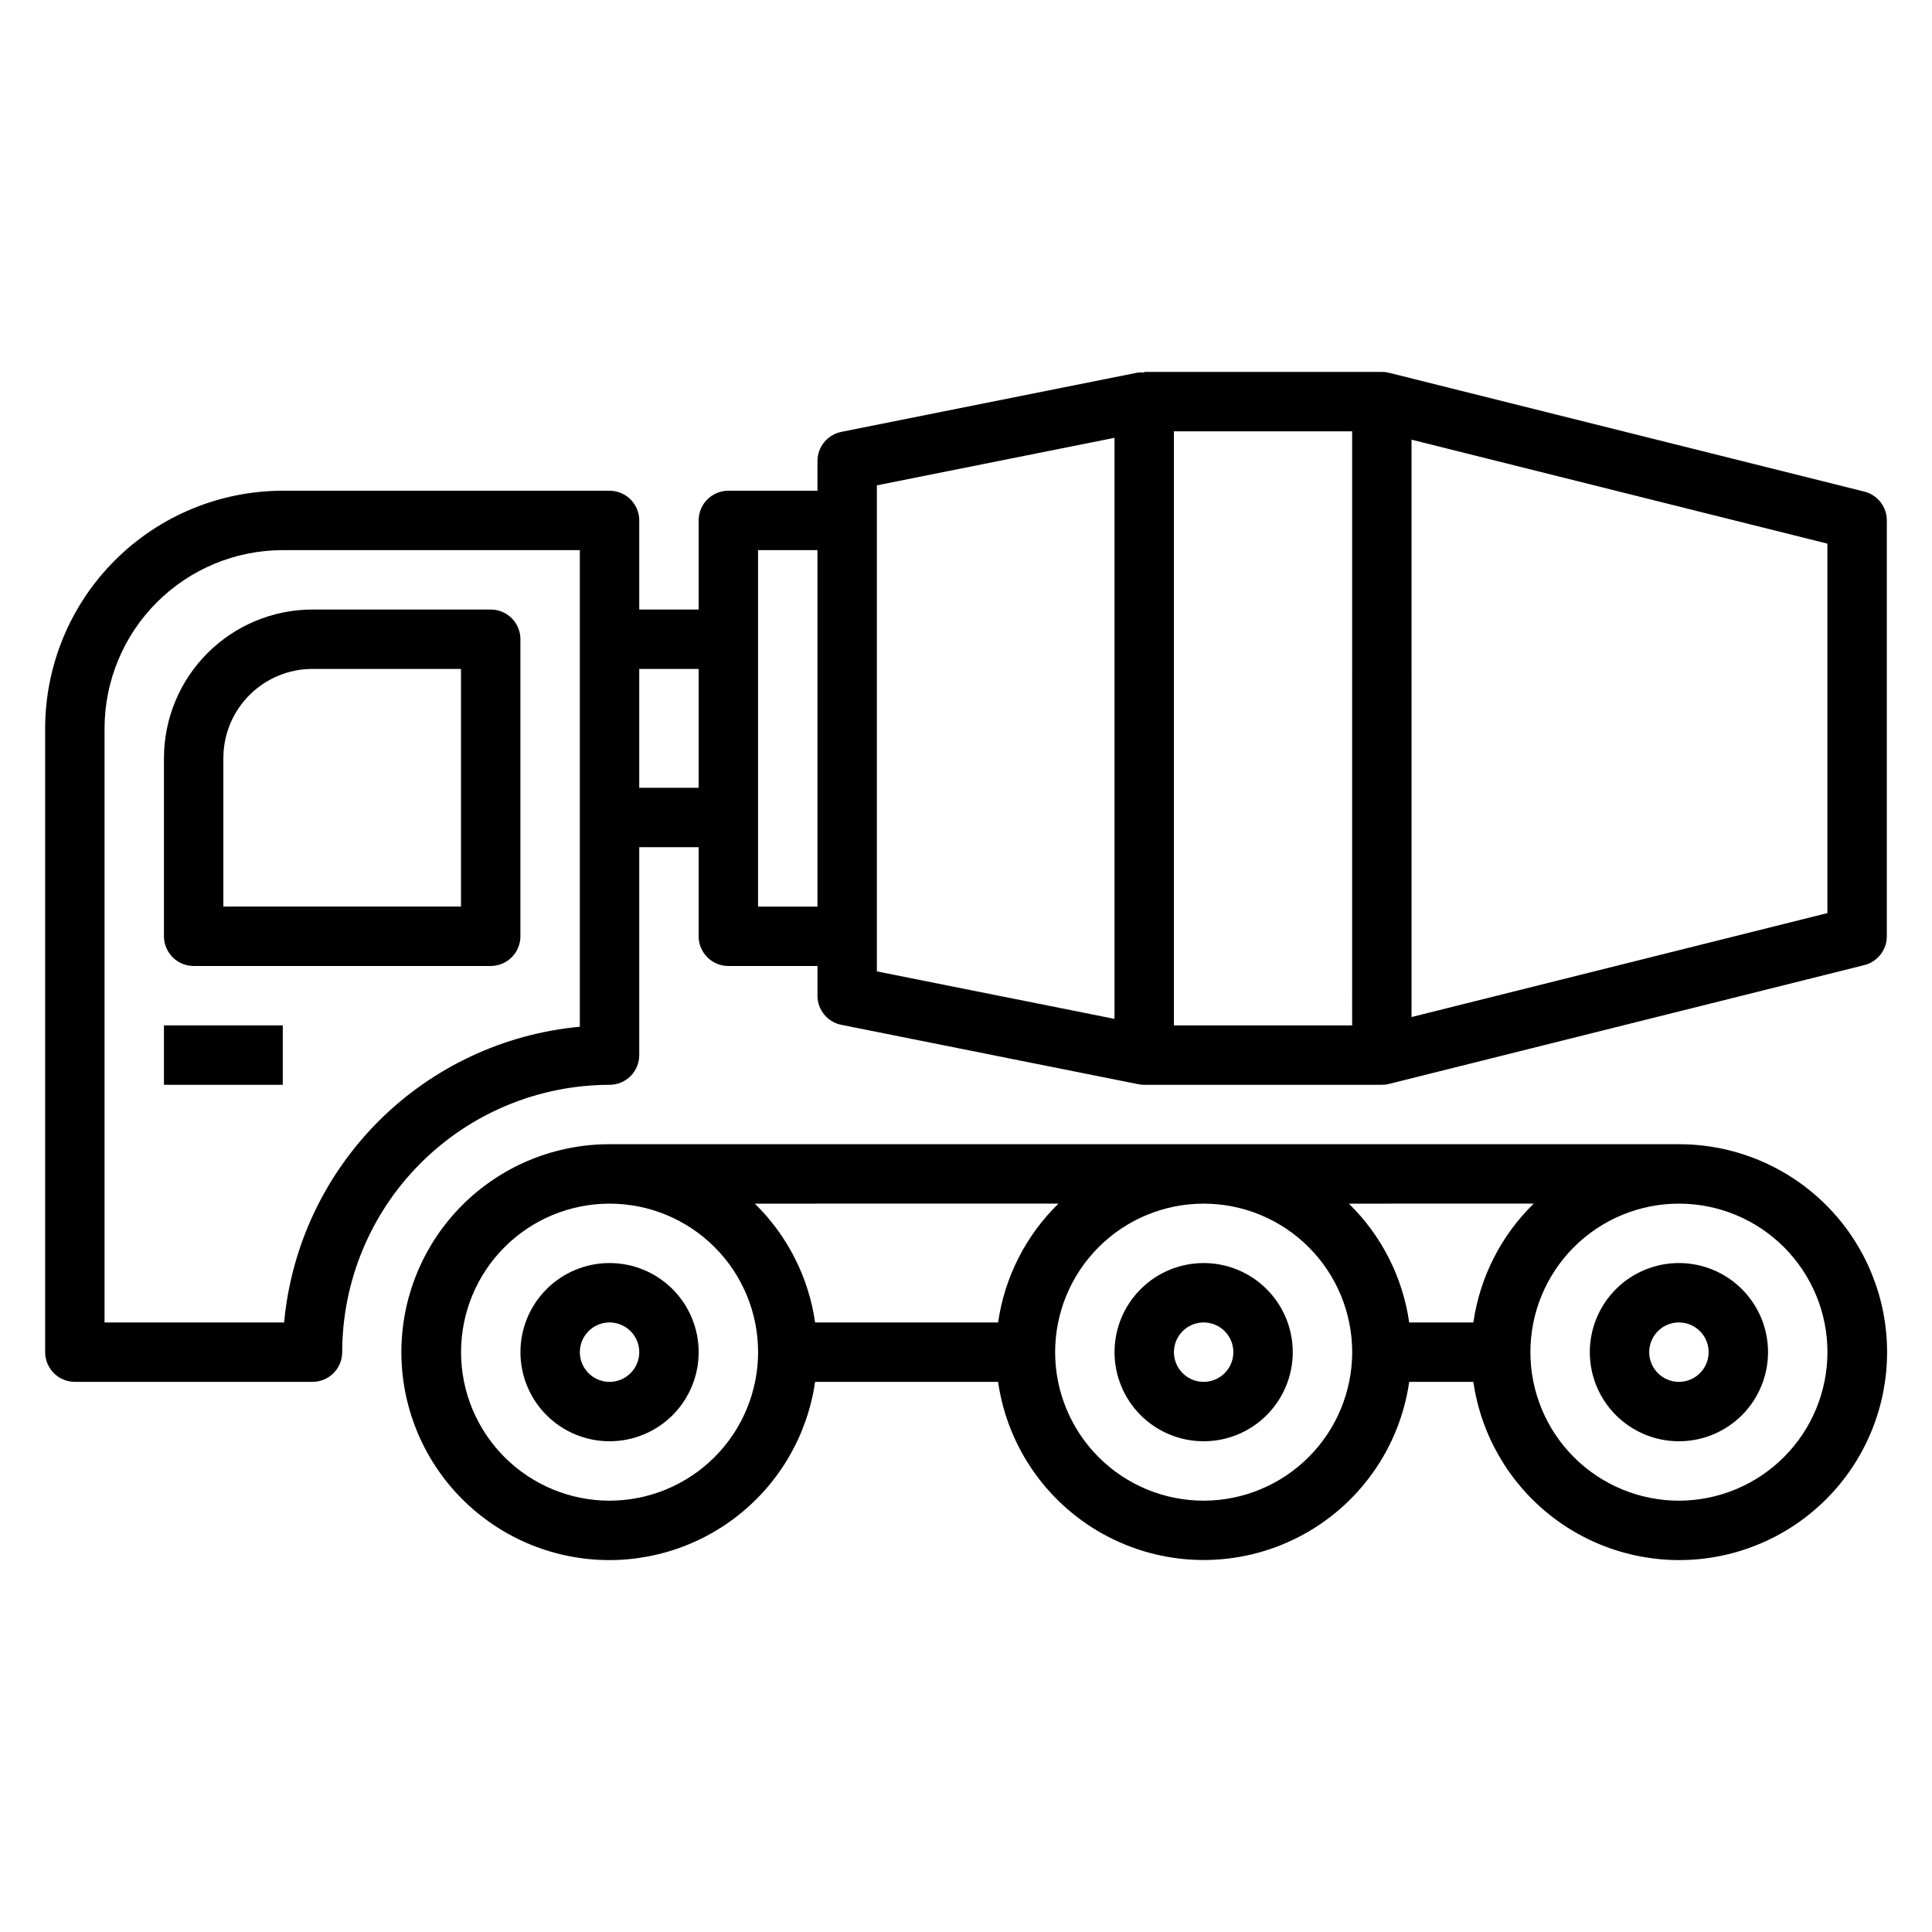
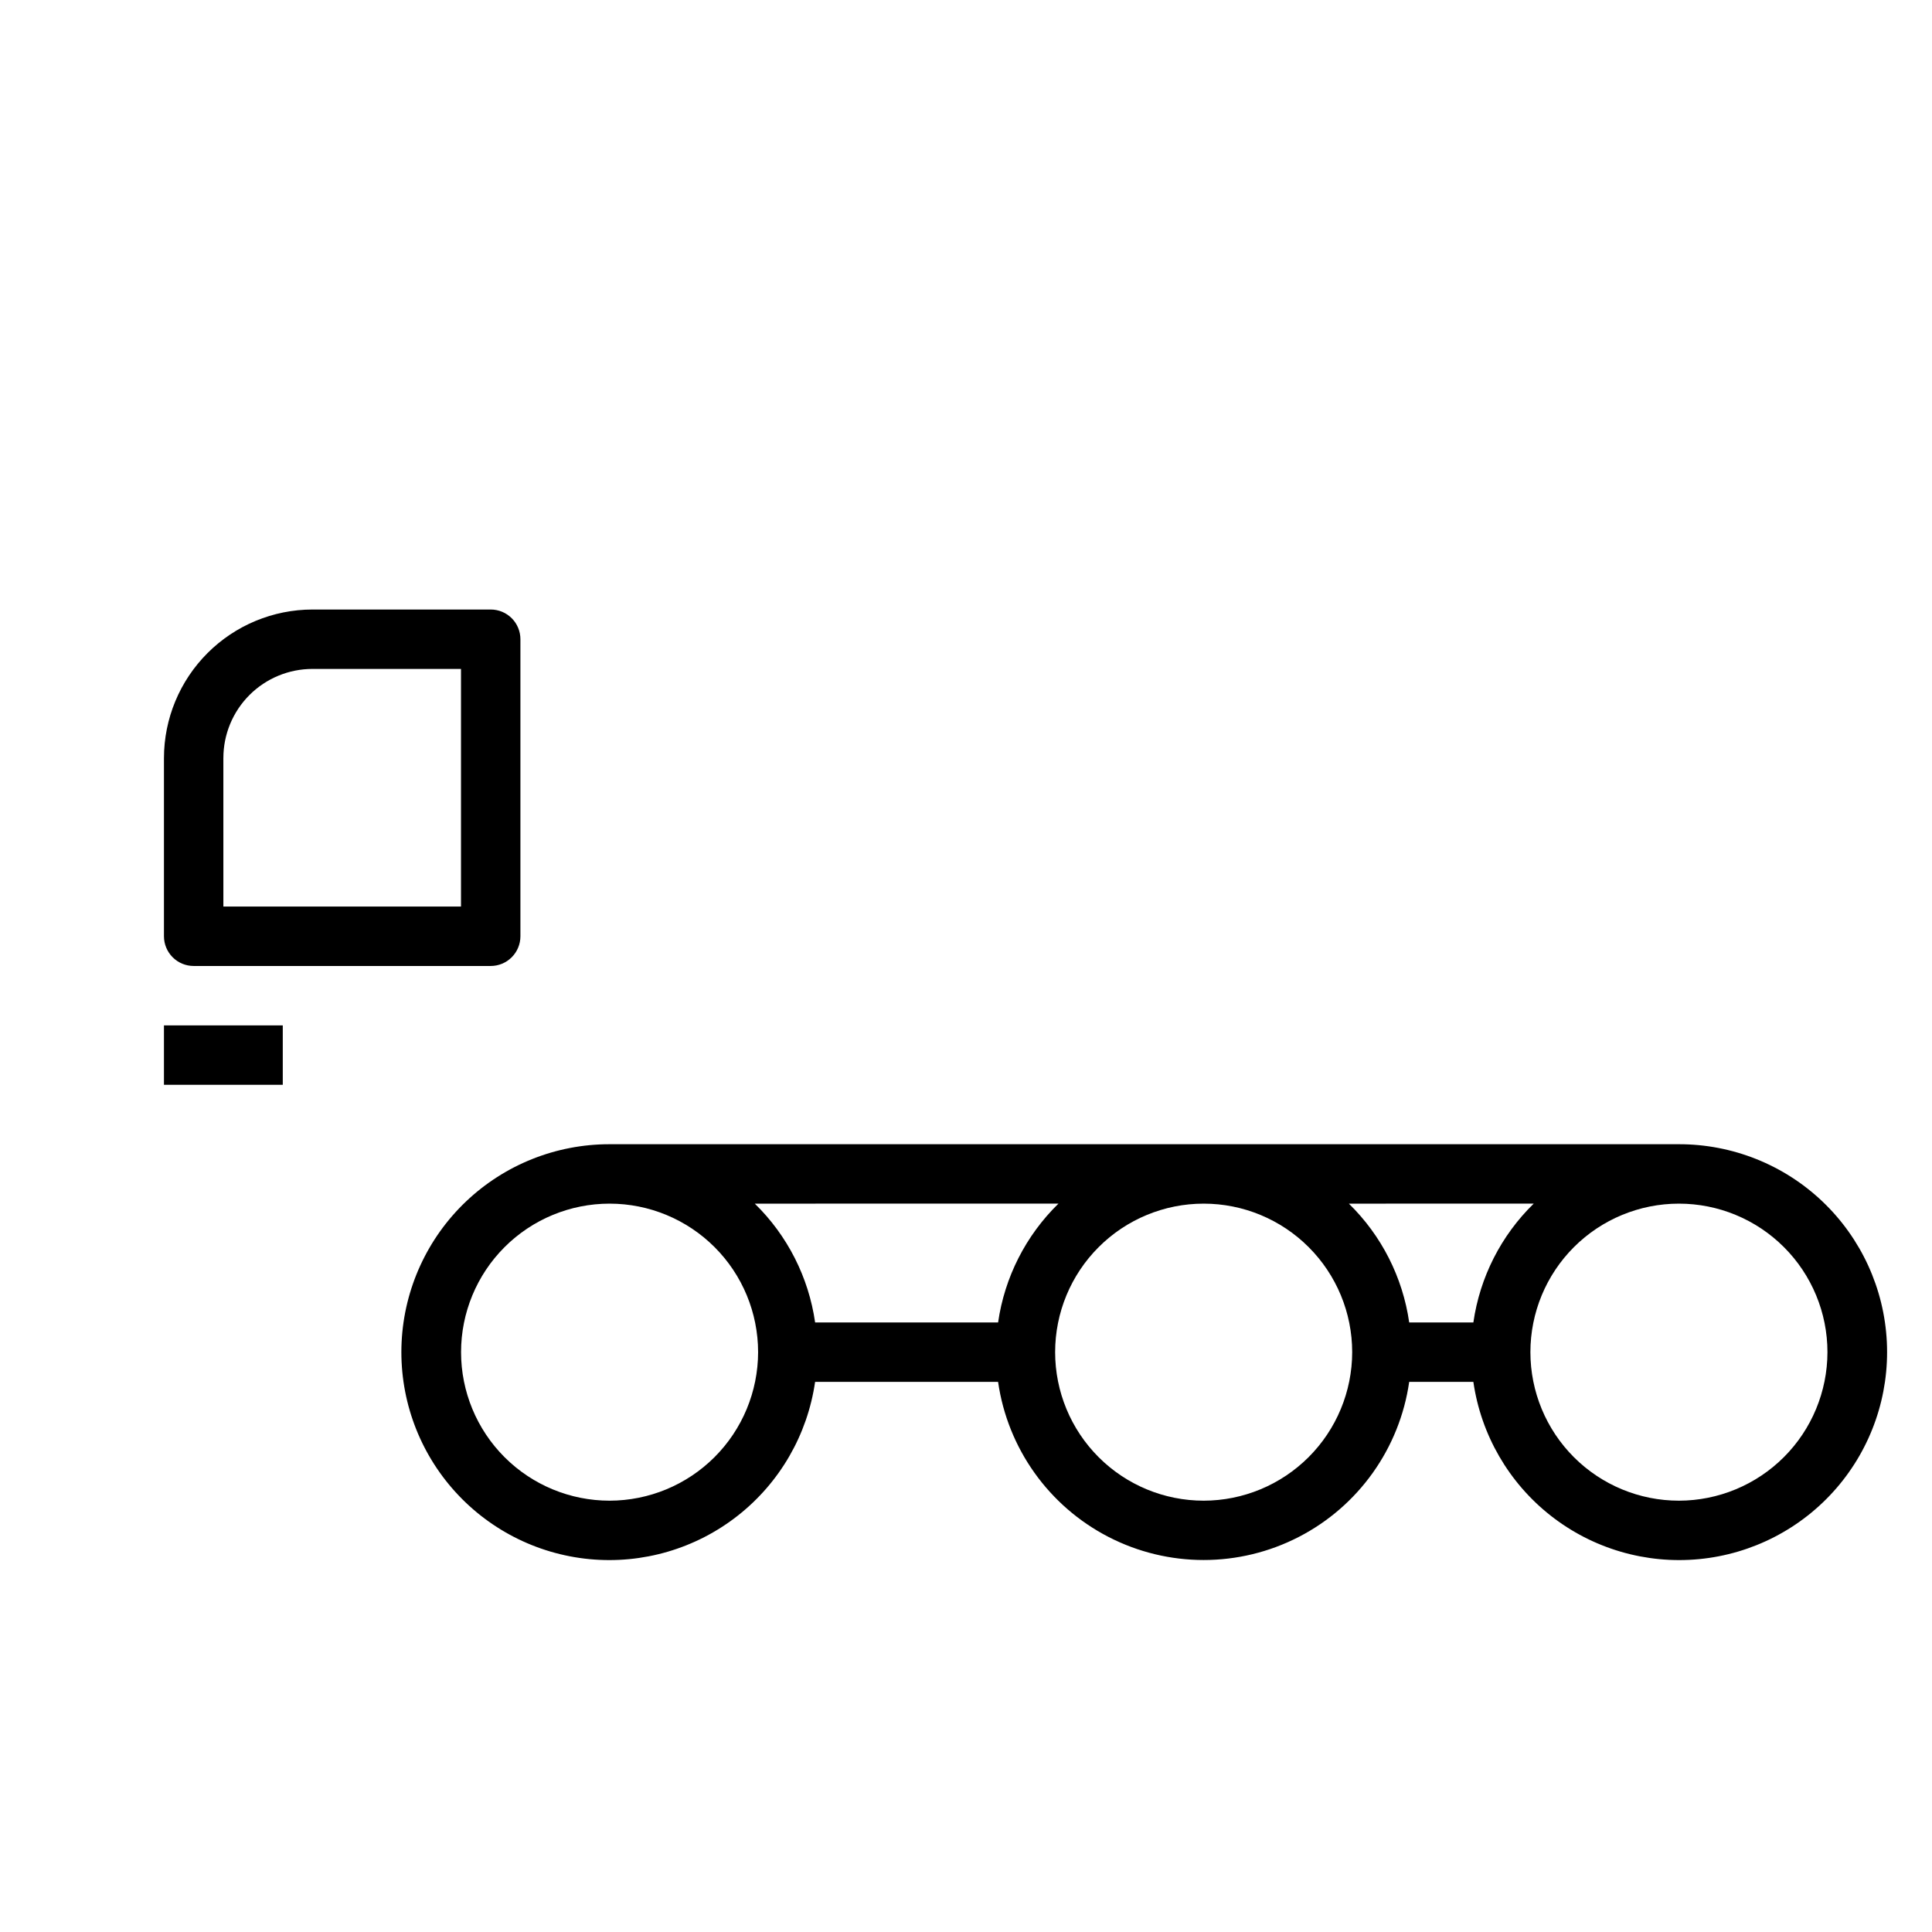
<svg xmlns="http://www.w3.org/2000/svg" fill="#000000" width="800px" height="800px" version="1.1" viewBox="144 144 512 512">
  <g>
    <path d="m588.93 447.23h-283.39c-14.164-0.016-27.789 5.422-38.051 15.184-10.258 9.762-16.367 23.102-17.055 37.246-0.688 14.145 4.098 28.012 13.363 38.723 9.266 10.715 22.301 17.445 36.398 18.801 14.098 1.359 28.176-2.766 39.312-11.512 11.141-8.746 18.48-21.449 20.504-35.465h48.492c2.531 17.621 13.43 32.934 29.254 41.09 15.824 8.16 34.617 8.16 50.441 0 15.824-8.156 26.723-23.469 29.254-41.09h17.004c2.023 14.016 9.367 26.719 20.504 35.465s25.215 12.871 39.312 11.512c14.098-1.355 27.133-8.086 36.398-18.801 9.266-10.711 14.051-24.578 13.363-38.723-0.688-14.145-6.797-27.484-17.055-37.246-10.262-9.762-23.887-15.199-38.051-15.184zm-38.484 15.742v0.004c-8.652 8.449-14.27 19.516-15.988 31.484h-17.004c-1.719-11.969-7.34-23.035-15.988-31.484zm-125.95 0v0.004c-8.648 8.449-14.27 19.516-15.988 31.484h-48.492c-1.719-11.969-7.336-23.035-15.988-31.484zm-118.95 78.723c-10.441 0-20.453-4.148-27.832-11.527-7.383-7.383-11.527-17.395-11.527-27.832 0-10.441 4.144-20.453 11.527-27.832 7.379-7.383 17.391-11.527 27.832-11.527 10.438 0 20.449 4.144 27.832 11.527 7.379 7.379 11.527 17.391 11.527 27.832-0.012 10.434-4.164 20.438-11.543 27.816-7.379 7.379-17.383 11.531-27.816 11.543zm157.44 0c-10.441 0-20.453-4.148-27.832-11.527-7.383-7.383-11.531-17.395-11.531-27.832 0-10.441 4.148-20.453 11.531-27.832 7.379-7.383 17.391-11.527 27.832-11.527 10.438 0 20.449 4.144 27.828 11.527 7.383 7.379 11.531 17.391 11.531 27.832-0.012 10.434-4.164 20.438-11.543 27.816-7.379 7.379-17.383 11.531-27.816 11.543zm125.95 0h-0.004c-10.438 0-20.449-4.148-27.832-11.527-7.379-7.383-11.527-17.395-11.527-27.832 0-10.441 4.148-20.453 11.527-27.832 7.383-7.383 17.395-11.527 27.832-11.527 10.441 0 20.453 4.144 27.832 11.527 7.383 7.379 11.531 17.391 11.531 27.832-0.016 10.434-4.164 20.438-11.543 27.816s-17.383 11.531-27.82 11.543z" />
    <path d="m187.45 344.89v47.23c0 2.09 0.832 4.09 2.305 5.566 1.477 1.477 3.481 2.309 5.566 2.309h78.723c2.086 0 4.09-0.832 5.566-2.309 1.477-1.477 2.305-3.477 2.305-5.566v-78.719c0-2.086-0.828-4.09-2.305-5.566-1.477-1.477-3.481-2.305-5.566-2.305h-47.234c-10.434 0.012-20.438 4.164-27.816 11.543s-11.531 17.383-11.543 27.816zm15.742 0h0.004c0-6.262 2.488-12.27 6.914-16.699 4.43-4.43 10.438-6.918 16.699-6.918h39.359v62.977h-62.973z" />
-     <path d="m305.54 478.72c-6.266 0-12.27 2.488-16.699 6.918-4.43 4.43-6.918 10.434-6.918 16.699 0 6.262 2.488 12.27 6.918 16.699 4.43 4.426 10.434 6.914 16.699 6.914 6.262 0 12.27-2.488 16.699-6.914 4.43-4.43 6.914-10.438 6.914-16.699 0-6.266-2.484-12.27-6.914-16.699-4.43-4.43-10.438-6.918-16.699-6.918zm0 31.488c-3.184 0-6.055-1.918-7.273-4.859s-0.547-6.328 1.707-8.578c2.25-2.254 5.637-2.926 8.578-1.707s4.859 4.09 4.859 7.273c0 2.086-0.828 4.09-2.305 5.566-1.477 1.477-3.481 2.305-5.566 2.305z" />
-     <path d="m462.98 478.72c-6.266 0-12.273 2.488-16.699 6.918-4.43 4.43-6.918 10.434-6.918 16.699 0 6.262 2.488 12.27 6.918 16.699 4.426 4.426 10.434 6.914 16.699 6.914 6.262 0 12.27-2.488 16.695-6.914 4.43-4.43 6.918-10.438 6.918-16.699 0-6.266-2.488-12.27-6.918-16.699-4.426-4.43-10.434-6.918-16.695-6.918zm0 31.488c-3.188 0-6.055-1.918-7.273-4.859s-0.547-6.328 1.707-8.578c2.25-2.254 5.637-2.926 8.578-1.707 2.941 1.219 4.859 4.09 4.859 7.273 0 2.086-0.832 4.09-2.305 5.566-1.477 1.477-3.481 2.305-5.566 2.305z" />
-     <path d="m588.93 478.72c-6.262 0-12.27 2.488-16.699 6.918-4.426 4.43-6.914 10.434-6.914 16.699 0 6.262 2.488 12.27 6.914 16.699 4.43 4.426 10.438 6.914 16.699 6.914 6.266 0 12.273-2.488 16.699-6.914 4.43-4.43 6.918-10.438 6.918-16.699 0-6.266-2.488-12.27-6.918-16.699-4.426-4.43-10.434-6.918-16.699-6.918zm0 31.488c-3.184 0-6.055-1.918-7.273-4.859-1.215-2.941-0.543-6.328 1.707-8.578 2.254-2.254 5.637-2.926 8.582-1.707 2.941 1.219 4.859 4.09 4.859 7.273 0 2.086-0.832 4.09-2.309 5.566-1.477 1.477-3.477 2.305-5.566 2.305z" />
    <path d="m187.45 415.74h31.488v15.742h-31.488z" />
-     <path d="m638.06 274.28-125.95-31.488h0.004c-0.625-0.156-1.266-0.234-1.906-0.234h-62.977v0.195c-0.523-0.07-1.051-0.082-1.574-0.039l-78.719 15.742v0.004c-3.668 0.746-6.301 3.973-6.301 7.715v7.871h-23.613c-4.348 0-7.875 3.523-7.875 7.871v23.617h-15.742v-23.617c0-2.086-0.828-4.09-2.305-5.566-1.477-1.477-3.481-2.305-5.566-2.305h-86.594c-16.695 0.02-32.703 6.66-44.508 18.465-11.809 11.809-18.449 27.812-18.469 44.512v165.31c0 2.086 0.832 4.09 2.305 5.566 1.477 1.477 3.481 2.305 5.566 2.305h62.977c2.09 0 4.09-0.828 5.566-2.305 1.477-1.477 2.309-3.481 2.309-5.566 0.02-18.785 7.492-36.793 20.773-50.074 13.281-13.285 31.289-20.754 50.074-20.773 2.086 0 4.09-0.832 5.566-2.309 1.477-1.477 2.305-3.477 2.305-5.566v-55.102h15.742v23.617-0.004c0 2.09 0.832 4.09 2.309 5.566 1.477 1.477 3.477 2.309 5.566 2.309h23.617v7.871h-0.004c0 3.742 2.633 6.965 6.301 7.715l78.719 15.742c0.52 0.105 1.047 0.16 1.574 0.16h62.977c0.641 0 1.281-0.082 1.906-0.238l125.95-31.488h-0.004c3.508-0.875 5.969-4.023 5.969-7.637v-110.21c0-3.613-2.461-6.762-5.969-7.637zm-340.4 141.82c-20.156 1.863-39.023 10.719-53.336 25.031s-23.168 33.18-25.031 53.332h-47.586v-157.44c0.012-12.523 4.992-24.531 13.848-33.387 8.855-8.855 20.859-13.836 33.383-13.848h78.723zm15.742-63.332v-31.488h15.742v31.488zm31.488 31.488v-94.465h15.742v94.465zm94.465 29.758-62.977-12.594v-128.8l62.977-12.594zm62.977 1.73h-47.234v-157.44h47.23zm125.95-29.766-110.21 27.551-0.004-153.01 110.21 27.551z" />
  </g>
</svg>